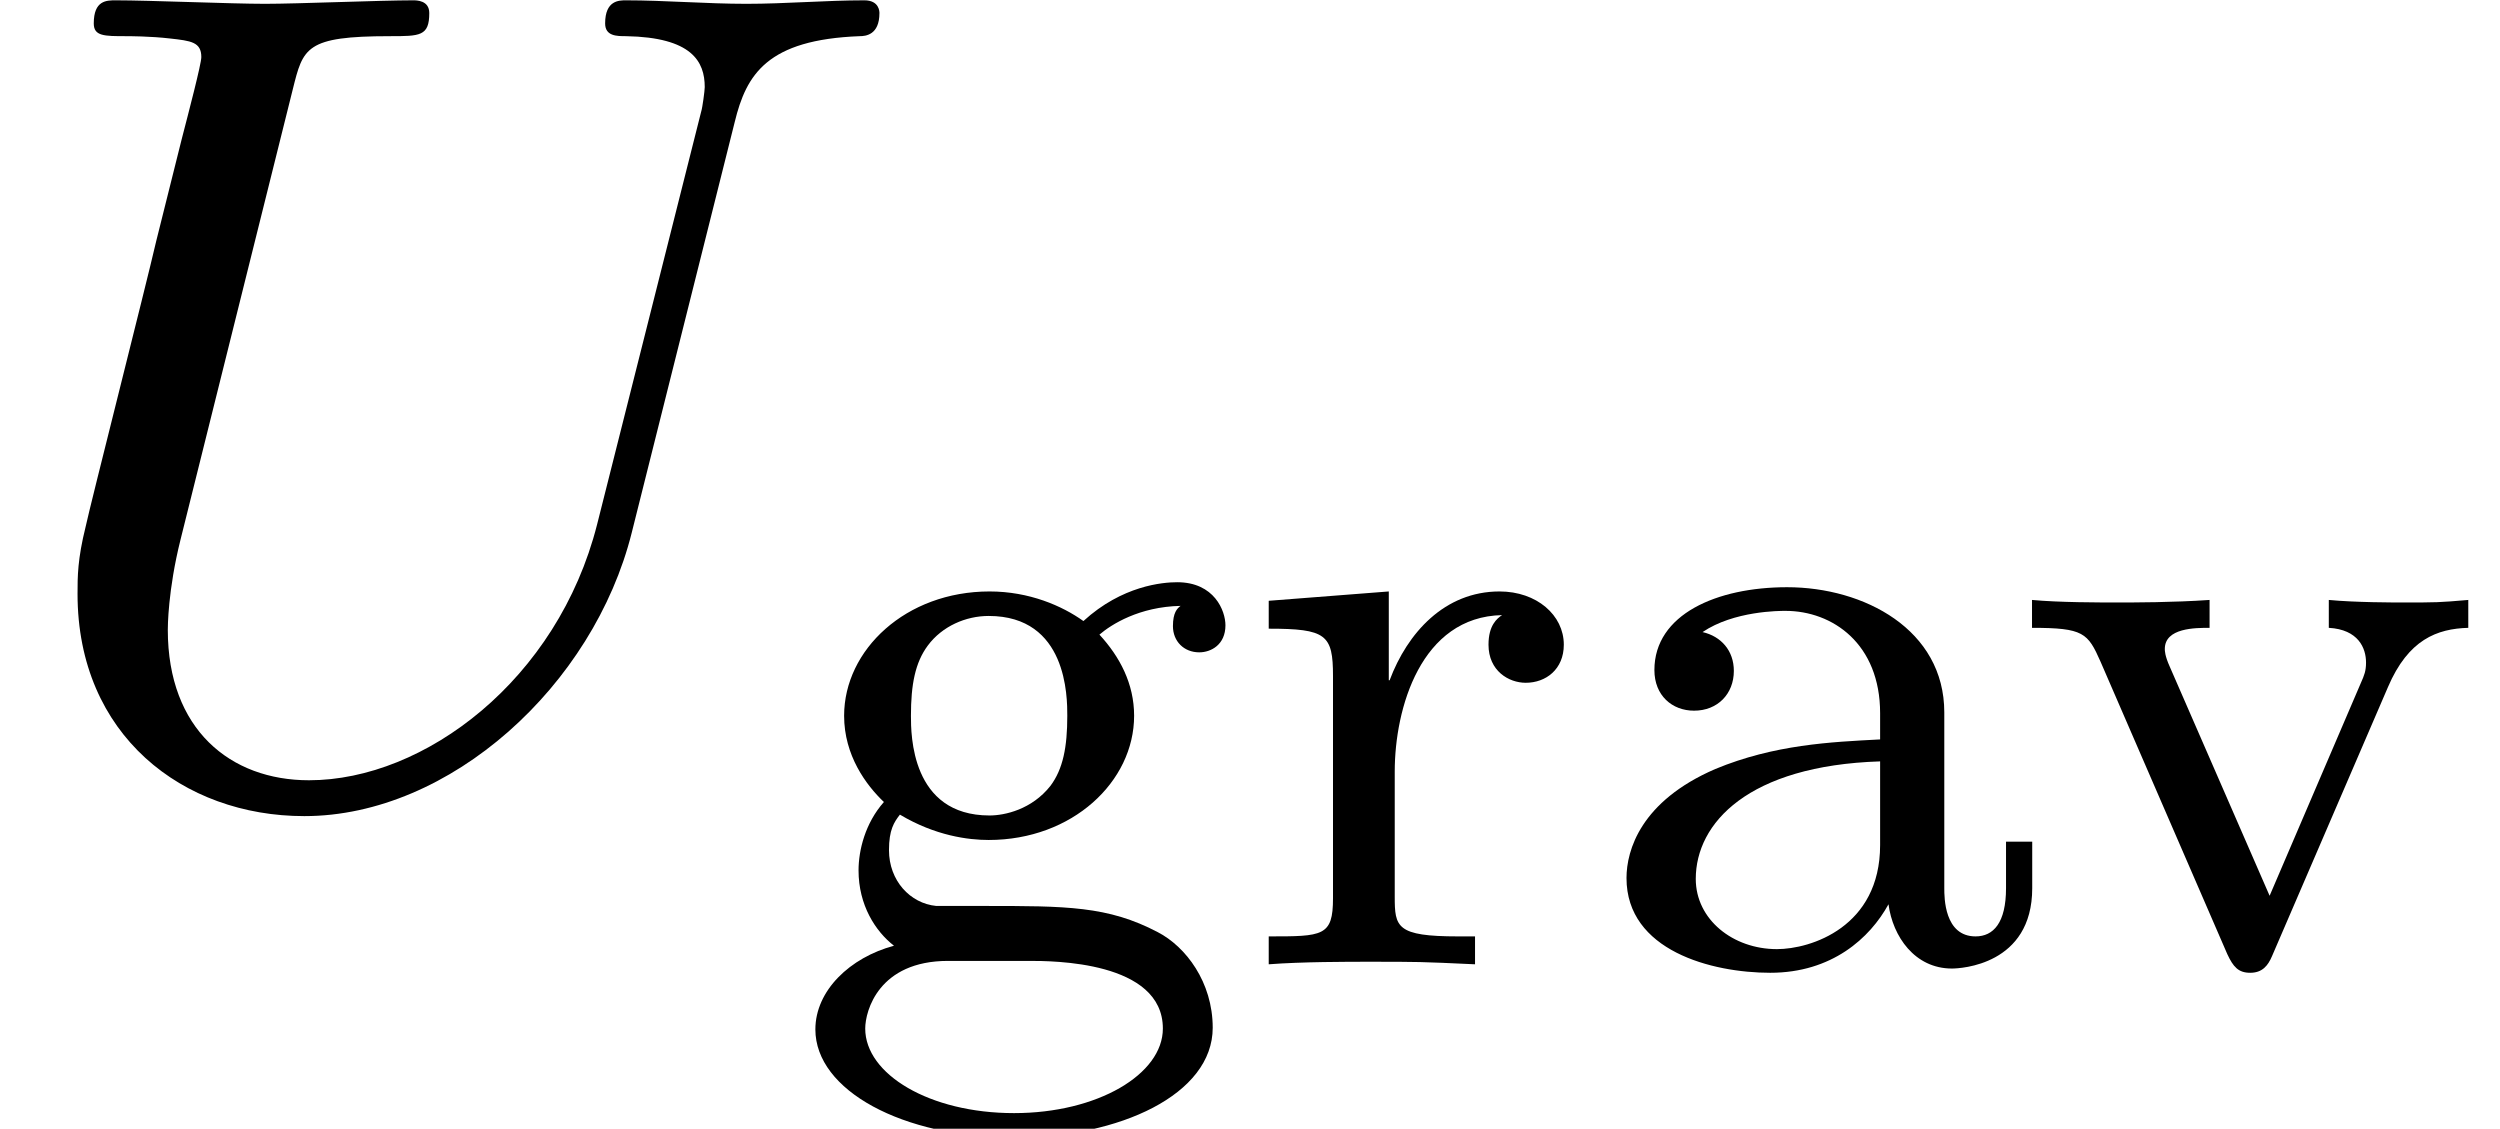
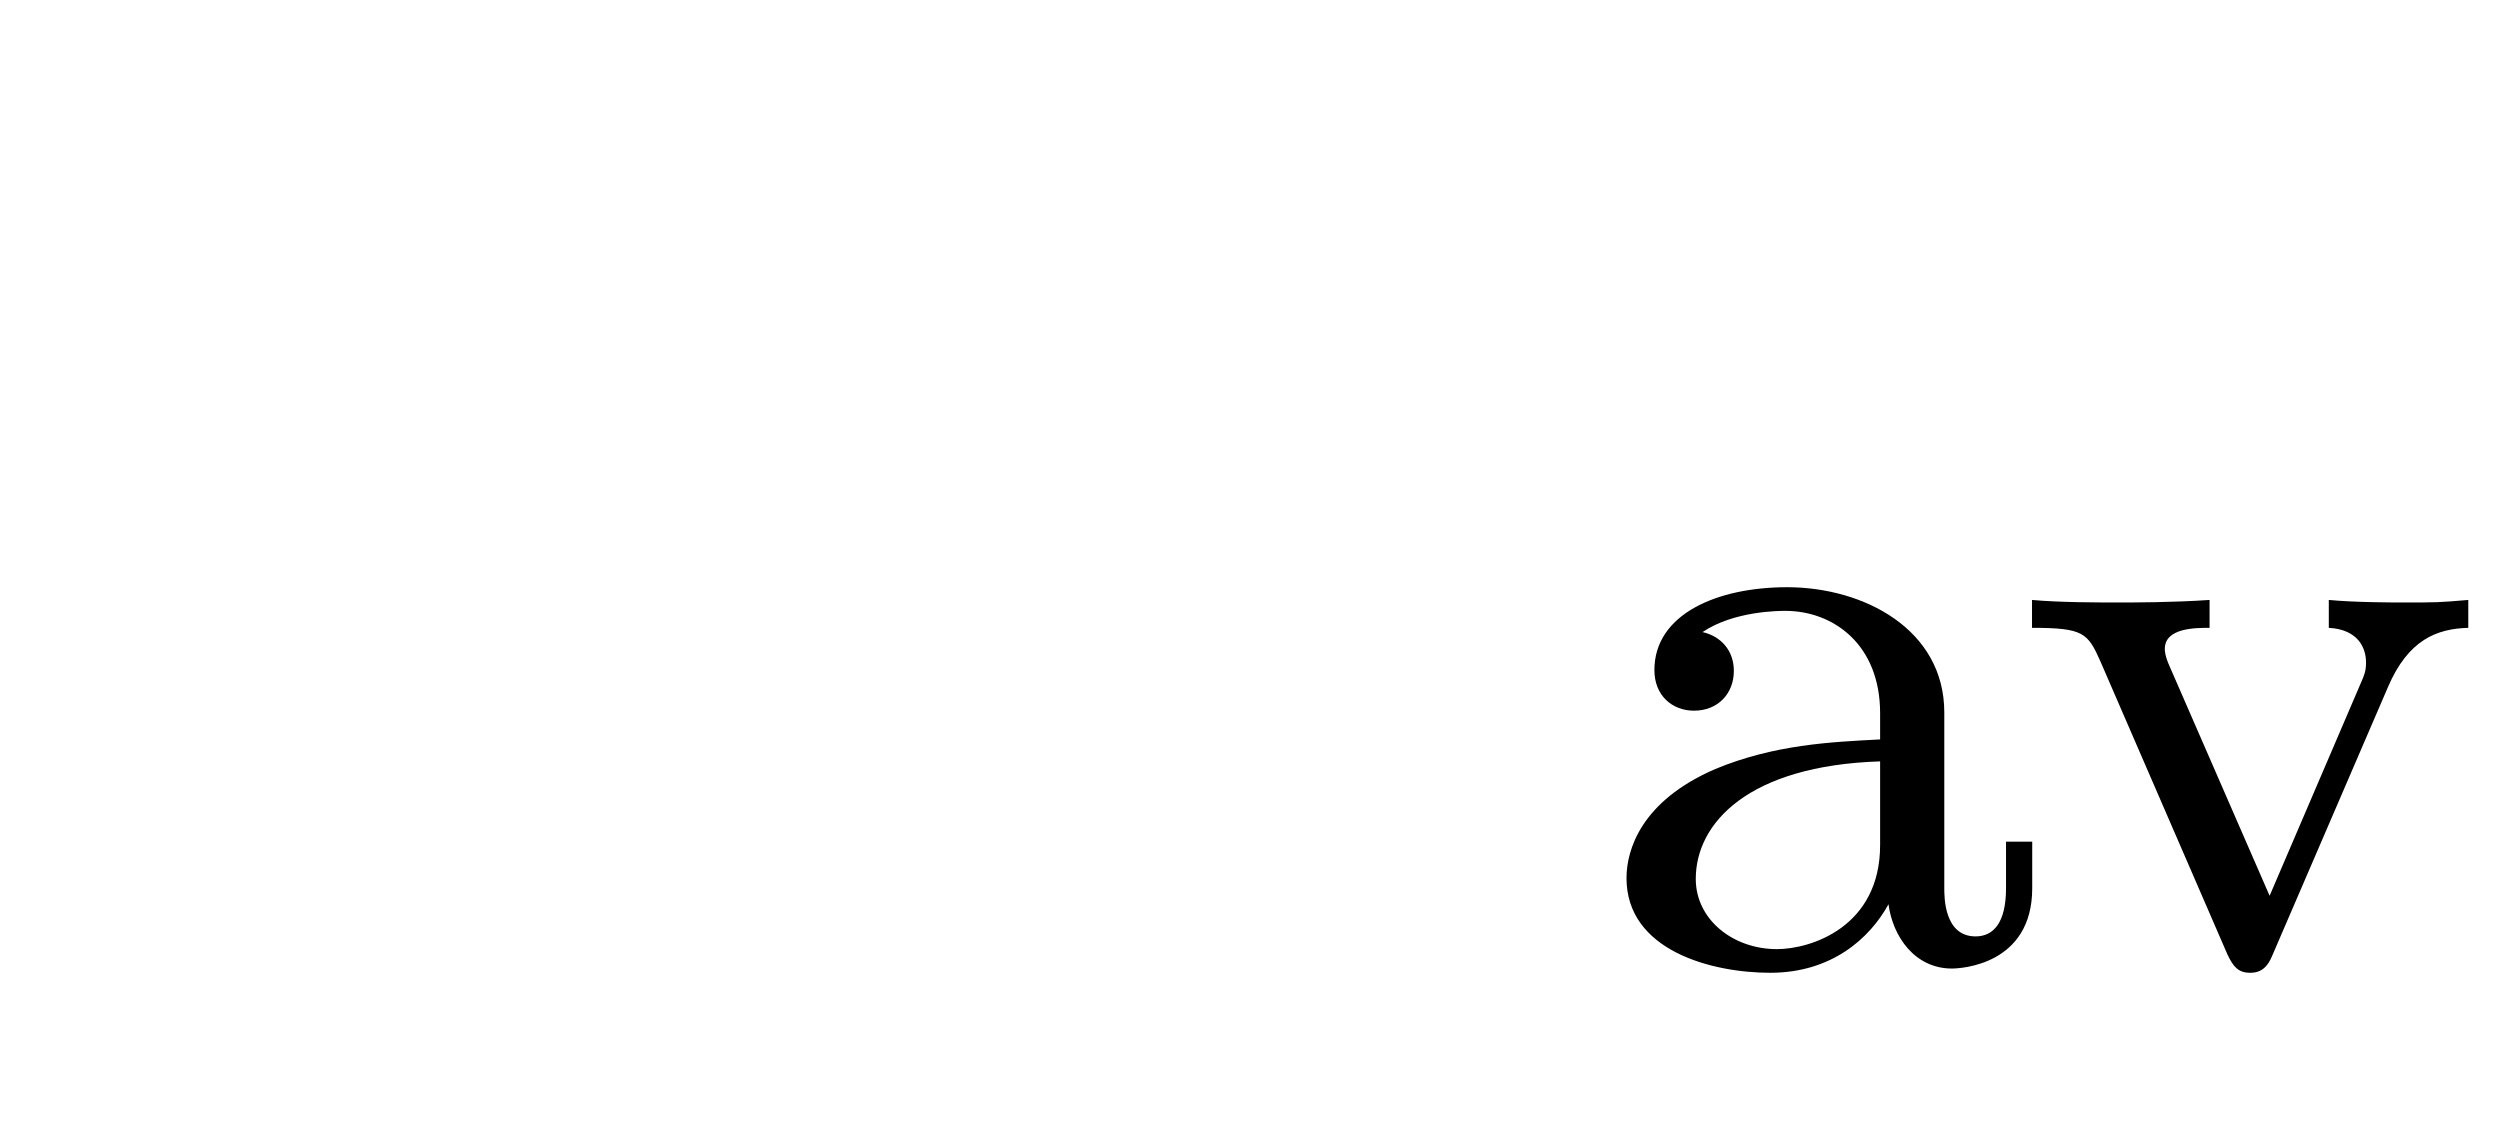
<svg xmlns="http://www.w3.org/2000/svg" xmlns:xlink="http://www.w3.org/1999/xlink" version="1.1" width="23.569pt" height="10.641pt" viewBox="70.735 61.288 23.569 10.641">
  <defs>
    <path id="g1-97" d="M3.347-2.375C3.347-3.156 2.59-3.555 1.865-3.555C1.203-3.555 .614-3.3 .614-2.774C.614-2.534 .781-2.391 .988-2.391C1.211-2.391 1.363-2.55 1.363-2.766C1.363-2.957 1.243-3.092 1.068-3.132C1.363-3.332 1.793-3.332 1.849-3.332C2.295-3.332 2.742-3.021 2.742-2.367V-2.12C2.279-2.096 1.745-2.072 1.188-1.841C.486-1.538 .351-1.076 .351-.813C.351-.128 1.156 .08 1.706 .08C2.287 .08 2.646-.247 2.821-.566C2.861-.263 3.068 .04 3.419 .04C3.499 .04 4.176 .008 4.176-.717V-1.156H3.929V-.717C3.929-.391 3.81-.263 3.642-.263C3.347-.263 3.347-.63 3.347-.717V-2.375ZM2.742-1.124C2.742-.351 2.088-.143 1.769-.143C1.355-.143 1.004-.422 1.004-.805C1.004-1.331 1.498-1.873 2.742-1.913V-1.124Z" />
-     <path id="g1-103" d="M1.379-.55C1.132-.574 .933-.789 .933-1.076C.933-1.267 .98-1.339 1.036-1.411C1.371-1.211 1.682-1.172 1.873-1.172C2.662-1.172 3.244-1.722 3.244-2.343C3.244-2.646 3.108-2.901 2.917-3.108C3.029-3.204 3.292-3.371 3.682-3.379C3.65-3.355 3.61-3.316 3.61-3.188C3.61-3.045 3.714-2.941 3.858-2.941C3.969-2.941 4.105-3.013 4.105-3.196C4.105-3.332 4.001-3.602 3.65-3.602C3.515-3.602 3.132-3.571 2.766-3.236C2.566-3.379 2.256-3.515 1.881-3.515C1.092-3.515 .51-2.965 .51-2.343C.51-1.969 .717-1.69 .885-1.53C.709-1.331 .646-1.076 .646-.885C.646-.558 .805-.311 .98-.175C.566-.064 .239 .247 .239 .614C.239 1.188 1.06 1.634 2.112 1.634C3.108 1.634 3.985 1.227 3.985 .598C3.985 .167 3.73-.167 3.467-.303C2.997-.55 2.606-.55 1.825-.55H1.379ZM1.881-1.403C1.14-1.403 1.14-2.168 1.14-2.343C1.14-2.638 1.18-2.845 1.299-3.005C1.435-3.188 1.658-3.284 1.873-3.284C2.614-3.284 2.614-2.519 2.614-2.343C2.614-2.048 2.574-1.841 2.455-1.682C2.279-1.459 2.024-1.403 1.881-1.403ZM2.256-.032C2.471-.032 3.515-.032 3.515 .606C3.515 1.036 2.901 1.403 2.112 1.403C1.315 1.403 .709 1.036 .709 .606C.709 .438 .837-.032 1.49-.032H2.256Z" />
-     <path id="g1-114" d="M1.467-1.817C1.467-2.415 1.714-3.276 2.479-3.292C2.431-3.26 2.351-3.196 2.351-3.013C2.351-2.766 2.542-2.654 2.702-2.654C2.893-2.654 3.061-2.782 3.061-3.013C3.061-3.292 2.805-3.515 2.455-3.515C1.937-3.515 1.586-3.124 1.419-2.678H1.411V-3.515L.279-3.427V-3.164C.821-3.164 .885-3.108 .885-2.718V-.622C.885-.263 .789-.263 .279-.263V0C.59-.024 1.028-.024 1.219-.024C1.69-.024 1.706-.024 2.224 0V-.263H2.064C1.482-.263 1.467-.351 1.467-.638V-1.817Z" />
    <path id="g1-118" d="M3.531-2.614C3.722-3.061 3.993-3.164 4.288-3.172V-3.435C4.009-3.411 3.993-3.411 3.666-3.411C3.595-3.411 3.22-3.411 2.973-3.435V-3.172C3.252-3.156 3.324-2.981 3.324-2.845C3.324-2.766 3.308-2.726 3.276-2.654L2.415-.646L1.474-2.805C1.427-2.909 1.427-2.957 1.427-2.973C1.427-3.172 1.714-3.172 1.849-3.172V-3.435C1.506-3.411 1.132-3.411 .98-3.411C.813-3.411 .43-3.411 .175-3.435V-3.172C.662-3.172 .701-3.124 .821-2.853L2.016-.096C2.072 .024 2.12 .08 2.232 .08S2.399 .016 2.439-.08L3.531-2.614Z" />
-     <path id="g0-85" d="M6.927-6.305C7.036-6.753 7.233-7.08 8.105-7.113C8.16-7.113 8.291-7.124 8.291-7.331C8.291-7.342 8.291-7.451 8.149-7.451C7.789-7.451 7.407-7.418 7.036-7.418S6.262-7.451 5.902-7.451C5.836-7.451 5.705-7.451 5.705-7.233C5.705-7.113 5.815-7.113 5.902-7.113C6.524-7.102 6.644-6.873 6.644-6.633C6.644-6.6 6.622-6.436 6.611-6.404L5.629-2.509C5.258-1.047 4.004-.098 2.913-.098C2.171-.098 1.582-.578 1.582-1.516C1.582-1.538 1.582-1.887 1.702-2.367L2.76-6.611C2.858-7.004 2.88-7.113 3.676-7.113C3.96-7.113 4.047-7.113 4.047-7.331C4.047-7.451 3.927-7.451 3.895-7.451C3.589-7.451 2.804-7.418 2.498-7.418C2.182-7.418 1.407-7.451 1.091-7.451C1.004-7.451 .884-7.451 .884-7.233C.884-7.113 .982-7.113 1.189-7.113C1.211-7.113 1.418-7.113 1.604-7.091C1.8-7.069 1.898-7.058 1.898-6.916C1.898-6.851 1.778-6.393 1.713-6.142L1.473-5.182C1.375-4.756 .851-2.695 .807-2.487C.731-2.182 .731-2.018 .731-1.855C.731-.524 1.724 .24 2.869 .24C4.244 .24 5.596-.993 5.956-2.433L6.927-6.305Z" />
  </defs>
  <g id="page1">
    <use x="70.735" y="68.742" xlink:href="#g0-85" />
    <use x="78.183" y="70.379" xlink:href="#g1-103" />
    <use x="82.417" y="70.379" xlink:href="#g1-114" />
    <use x="85.718" y="70.379" xlink:href="#g1-97" />
    <use x="89.717" y="70.379" xlink:href="#g1-118" />
  </g>
</svg>